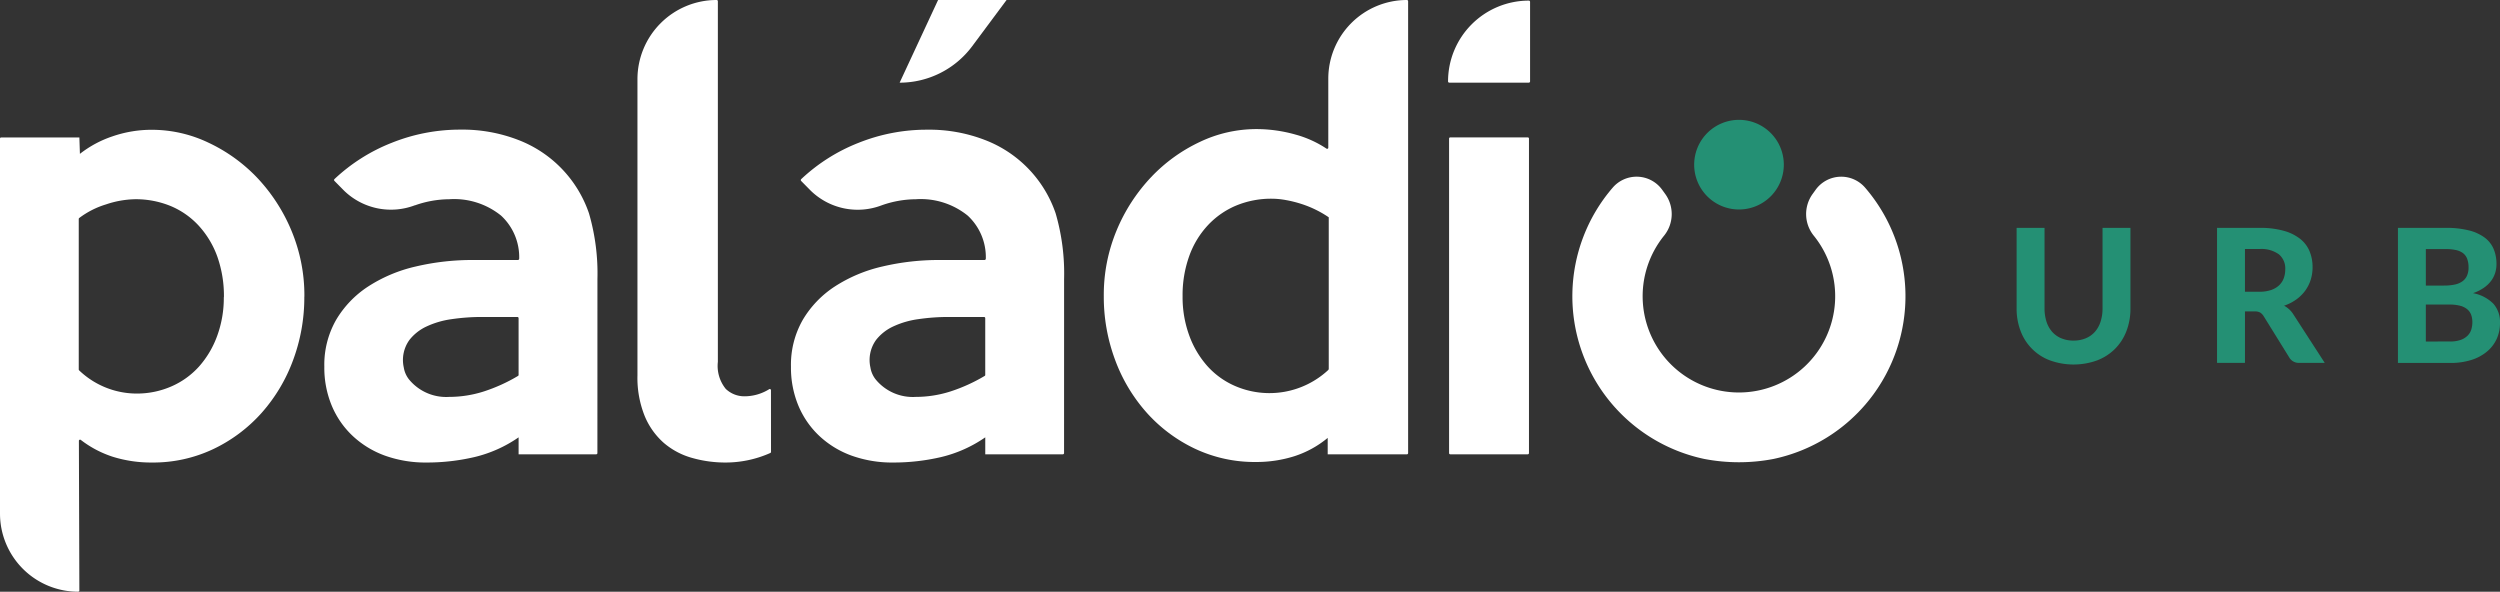
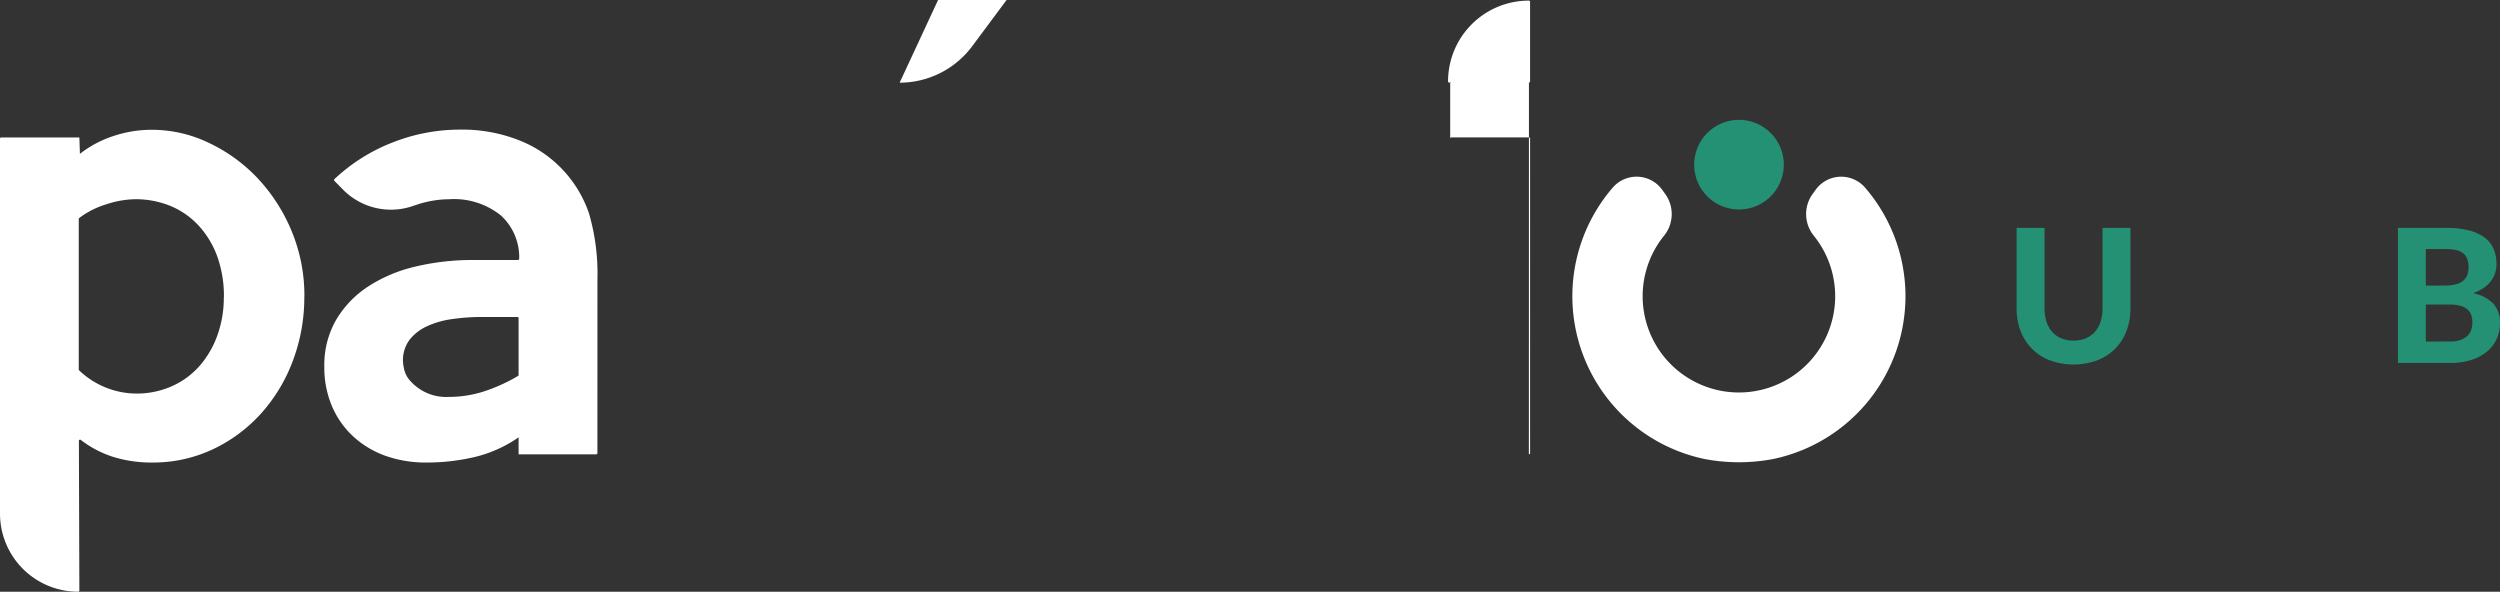
<svg xmlns="http://www.w3.org/2000/svg" width="154.674" height="36.609" viewBox="0 0 154.674 36.609">
  <rect x="0" y="0" width="154.674" height="36.609" fill="#333333" stroke="none" />
  <g id="Grupo_9892" data-name="Grupo 9892" transform="translate(-3235 -750)">
    <path id="Caminho_5638" data-name="Caminho 5638" d="M322.551,43.021a1.91,1.91,0,0,0,.753-.142,1.546,1.546,0,0,0,.565-.4,1.763,1.763,0,0,0,.35-.628,2.618,2.618,0,0,0,.122-.829V36.048h1.727v4.975a3.856,3.856,0,0,1-.244,1.4,3.156,3.156,0,0,1-.7,1.1,3.193,3.193,0,0,1-1.106.72,4.293,4.293,0,0,1-2.939,0,3.09,3.09,0,0,1-1.808-1.817,3.84,3.84,0,0,1-.246-1.4V36.048h1.728v4.975a2.652,2.652,0,0,0,.121.829,1.758,1.758,0,0,0,.351.628,1.555,1.555,0,0,0,.565.4,1.931,1.931,0,0,0,.76.142" transform="translate(3040.742 728.05)" fill="#249074" />
-     <path id="Caminho_5639" data-name="Caminho 5639" d="M357.394,44.4h-1.561a.679.679,0,0,1-.634-.334l-1.588-2.562a.682.682,0,0,0-.216-.219.7.7,0,0,0-.349-.069h-.587V44.4h-1.727V36.048h2.625a5.4,5.4,0,0,1,1.5.181,2.876,2.876,0,0,1,1.018.5,1.924,1.924,0,0,1,.582.768,2.548,2.548,0,0,1,.185.982,2.582,2.582,0,0,1-.118.786,2.351,2.351,0,0,1-.343.677,2.465,2.465,0,0,1-.553.541,2.858,2.858,0,0,1-.748.38,1.715,1.715,0,0,1,.311.221,1.55,1.55,0,0,1,.258.309ZM353.347,40a2.209,2.209,0,0,0,.726-.106,1.372,1.372,0,0,0,.5-.294,1.154,1.154,0,0,0,.288-.441,1.616,1.616,0,0,0,.091-.553,1.134,1.134,0,0,0-.394-.921,1.851,1.851,0,0,0-1.2-.328h-.9V40Z" transform="translate(3021.436 728.05)" fill="#249074" />
    <path id="Caminho_5640" data-name="Caminho 5640" d="M382.311,36.048a5.65,5.65,0,0,1,1.436.159,2.73,2.73,0,0,1,.974.449,1.719,1.719,0,0,1,.549.705,2.377,2.377,0,0,1,.173.927,1.834,1.834,0,0,1-.083.553,1.628,1.628,0,0,1-.26.5,1.921,1.921,0,0,1-.452.423,2.749,2.749,0,0,1-.656.323,2.393,2.393,0,0,1,1.261.656,1.7,1.7,0,0,1,.408,1.18,2.37,2.37,0,0,1-.2.985,2.226,2.226,0,0,1-.6.789,2.81,2.81,0,0,1-.964.521,4.227,4.227,0,0,1-1.315.187h-3.236V36.048Zm-1.238,1.313v2.257h1.135a3.107,3.107,0,0,0,.645-.061,1.289,1.289,0,0,0,.471-.193.859.859,0,0,0,.291-.348,1.222,1.222,0,0,0,.1-.521,1.5,1.5,0,0,0-.084-.53.786.786,0,0,0-.256-.351,1.117,1.117,0,0,0-.438-.193,2.84,2.84,0,0,0-.627-.061Zm1.48,5.717a1.97,1.97,0,0,0,.681-.1,1.149,1.149,0,0,0,.429-.268.921.921,0,0,0,.225-.382,1.577,1.577,0,0,0,.063-.447,1.3,1.3,0,0,0-.075-.455.81.81,0,0,0-.242-.342,1.145,1.145,0,0,0-.435-.216,2.5,2.5,0,0,0-.659-.075h-1.468v2.286Z" transform="translate(3004.013 728.05)" fill="#249074" />
    <path id="Caminho_5641" data-name="Caminho 5641" d="M270.787,18.959a2.773,2.773,0,1,0,2.773,2.773,2.773,2.773,0,0,0-2.773-2.773" transform="translate(3071.804 738.456)" fill="#249074" />
    <path id="Caminho_5642" data-name="Caminho 5642" d="M148.93,0,146.8,2.864a5.6,5.6,0,0,1-4.486,2.251L144.693,0Z" transform="translate(3148.346 750)" fill="#fff" />
    <path id="Caminho_5643" data-name="Caminho 5643" d="M18.828,30.852a11.133,11.133,0,0,1-.695,3.928,10.217,10.217,0,0,1-1.952,3.268,9.432,9.432,0,0,1-2.988,2.235,8.69,8.69,0,0,1-3.8.83,7.938,7.938,0,0,1-2.411-.355A6.545,6.545,0,0,1,5,39.715a.073.073,0,0,0-.119.057L4.91,49.03a.076.076,0,0,1-.075.076A4.835,4.835,0,0,1,0,44.271v-23.2A.075.075,0,0,1,.075,21H4.911l.033,1.016a6.742,6.742,0,0,1,2.015-1.083,7.416,7.416,0,0,1,2.455-.406,8.13,8.13,0,0,1,3.489.8A10.044,10.044,0,0,1,15.917,23.5a10.809,10.809,0,0,1,2.115,3.268,10.374,10.374,0,0,1,.8,4.081m-4.978.034a7.293,7.293,0,0,0-.407-2.506A5.681,5.681,0,0,0,12.3,26.466a4.948,4.948,0,0,0-1.734-1.219,5.684,5.684,0,0,0-2.227-.424,5.947,5.947,0,0,0-1.785.322,5.283,5.283,0,0,0-1.652.84.079.079,0,0,0-.03.063v9.306a.082.082,0,0,0,.027.06,5.161,5.161,0,0,0,3.543,1.432,5.308,5.308,0,0,0,2.159-.441,4.959,4.959,0,0,0,1.717-1.236,5.855,5.855,0,0,0,1.122-1.9,6.833,6.833,0,0,0,.407-2.387" transform="translate(3235 737.503)" fill="#fff" />
    <path id="Caminho_5644" data-name="Caminho 5644" d="M68.2,40.53a.075.075,0,0,1-.075.075h-4.8v-1.05A8.068,8.068,0,0,1,60.6,40.774a12.933,12.933,0,0,1-2.964.339,7.428,7.428,0,0,1-2.574-.424,5.808,5.808,0,0,1-2-1.219,5.444,5.444,0,0,1-1.3-1.88,6.112,6.112,0,0,1-.457-2.4,5.594,5.594,0,0,1,.728-2.9,6.293,6.293,0,0,1,1.981-2.066,9.186,9.186,0,0,1,2.93-1.235,15.265,15.265,0,0,1,3.606-.406h2.732a.081.081,0,0,0,.079-.081,3.5,3.5,0,0,0-1.117-2.662,4.618,4.618,0,0,0-3.216-1.016,6.446,6.446,0,0,0-2.1.372L56.9,25.2a4.162,4.162,0,0,1-4.377-.91l-.592-.6a.079.079,0,0,1,0-.112,11.078,11.078,0,0,1,3.55-2.248,11.335,11.335,0,0,1,4.216-.813,9.572,9.572,0,0,1,3.619.643A7.427,7.427,0,0,1,67.68,25.7a13.3,13.3,0,0,1,.522,4.063Zm-4.876-4.846v-3.5a.076.076,0,0,0-.075-.076H61.09a12.89,12.89,0,0,0-1.914.136,5.4,5.4,0,0,0-1.558.457,2.877,2.877,0,0,0-1.049.83,2.117,2.117,0,0,0-.35,1.695,1.608,1.608,0,0,0,.316.734,2.974,2.974,0,0,0,2.49,1.093,7.062,7.062,0,0,0,2.15-.338,10.307,10.307,0,0,0,2.112-.959.08.08,0,0,0,.039-.068" transform="translate(3203.761 737.503)" fill="#fff" />
-     <path id="Caminho_5645" data-name="Caminho 5645" d="M109.1,27.956a.077.077,0,0,1-.045.071,6.787,6.787,0,0,1-2.766.589,7.484,7.484,0,0,1-2.083-.288,4.555,4.555,0,0,1-1.744-.931,4.5,4.5,0,0,1-1.185-1.677,6.336,6.336,0,0,1-.44-2.489V4.9a4.9,4.9,0,0,1,4.9-4.9.076.076,0,0,1,.075.075V22.385a2.256,2.256,0,0,0,.49,1.677,1.66,1.66,0,0,0,1.169.457,2.9,2.9,0,0,0,1.514-.438.072.072,0,0,1,.112.059Z" transform="translate(3173.602 750)" fill="#fff" />
-     <path id="Caminho_5646" data-name="Caminho 5646" d="M142.02,40.53a.075.075,0,0,1-.075.075h-4.8v-1.05a8.068,8.068,0,0,1-2.726,1.219,12.933,12.933,0,0,1-2.964.339,7.427,7.427,0,0,1-2.574-.424,5.809,5.809,0,0,1-2-1.219,5.444,5.444,0,0,1-1.3-1.88,6.112,6.112,0,0,1-.457-2.4,5.594,5.594,0,0,1,.728-2.9,6.292,6.292,0,0,1,1.981-2.066,9.185,9.185,0,0,1,2.93-1.235,15.265,15.265,0,0,1,3.606-.406H137.1a.081.081,0,0,0,.079-.081,3.5,3.5,0,0,0-1.117-2.662,4.618,4.618,0,0,0-3.216-1.016,6.445,6.445,0,0,0-2.1.372l-.022.008a4.162,4.162,0,0,1-4.377-.91l-.592-.6a.079.079,0,0,1,0-.112,11.078,11.078,0,0,1,3.55-2.248,11.335,11.335,0,0,1,4.216-.813,9.572,9.572,0,0,1,3.619.643A7.427,7.427,0,0,1,141.5,25.7a13.3,13.3,0,0,1,.522,4.063Zm-4.876-4.846v-3.5a.076.076,0,0,0-.075-.076h-2.16a12.89,12.89,0,0,0-1.914.136,5.4,5.4,0,0,0-1.558.457,2.877,2.877,0,0,0-1.049.83,2.117,2.117,0,0,0-.35,1.695,1.608,1.608,0,0,0,.316.734,2.974,2.974,0,0,0,2.49,1.093,7.062,7.062,0,0,0,2.15-.338,10.306,10.306,0,0,0,2.112-.959.08.08,0,0,0,.04-.068" transform="translate(3158.813 737.503)" fill="#fff" />
-     <path id="Caminho_5647" data-name="Caminho 5647" d="M193.445,28.033a.076.076,0,0,1-.076.076h-4.9V27.092a6.179,6.179,0,0,1-2.067,1.135,7.76,7.76,0,0,1-2.37.356,8.651,8.651,0,0,1-3.794-.83,9.4,9.4,0,0,1-2.98-2.235,10.208,10.208,0,0,1-1.948-3.268,11.166,11.166,0,0,1-.694-3.929,10.372,10.372,0,0,1,.8-4.081,10.818,10.818,0,0,1,2.117-3.268,9.989,9.989,0,0,1,3.014-2.185,8.122,8.122,0,0,1,3.489-.8,8.864,8.864,0,0,1,2.438.338,6.607,6.607,0,0,1,1.919.869.071.071,0,0,0,.113-.06V4.869A4.869,4.869,0,0,1,193.369,0a.076.076,0,0,1,.076.076Zm-4.939-5.149a.082.082,0,0,0,.028-.061V13.445a6.2,6.2,0,0,0-.783-.458,6.514,6.514,0,0,0-.917-.372,7.261,7.261,0,0,0-.953-.237,4.912,4.912,0,0,0-.85-.084,5.671,5.671,0,0,0-2.226.424,5.083,5.083,0,0,0-1.75,1.219,5.509,5.509,0,0,0-1.156,1.914,7.156,7.156,0,0,0-.408,2.472,6.913,6.913,0,0,0,.408,2.422,5.848,5.848,0,0,0,1.122,1.9,4.934,4.934,0,0,0,1.717,1.236,5.347,5.347,0,0,0,5.768-.991" transform="translate(3128.675 750)" fill="#fff" />
-     <path id="Caminho_5648" data-name="Caminho 5648" d="M234.084,5.166h-4.929a.076.076,0,0,1-.076-.075,5,5,0,0,1,5-5,.076.076,0,0,1,.075.075V5.091a.076.076,0,0,1-.075.075m-.069,22.995h-4.792a.076.076,0,0,1-.075-.075V8.628a.075.075,0,0,1,.075-.075h4.792a.075.075,0,0,1,.076.075V28.086a.076.076,0,0,1-.076.075" transform="translate(3095.511 749.947)" fill="#fff" />
+     <path id="Caminho_5648" data-name="Caminho 5648" d="M234.084,5.166h-4.929a.076.076,0,0,1-.076-.075,5,5,0,0,1,5-5,.076.076,0,0,1,.075.075V5.091a.076.076,0,0,1-.075.075h-4.792a.076.076,0,0,1-.075-.075V8.628a.075.075,0,0,1,.075-.075h4.792a.075.075,0,0,1,.076.075V28.086a.076.076,0,0,1-.076.075" transform="translate(3095.511 749.947)" fill="#fff" />
    <path id="Caminho_5649" data-name="Caminho 5649" d="M266.872,28.636a1.951,1.951,0,0,0-3.059.115l-.18.25a2.126,2.126,0,0,0,.046,2.586,5.956,5.956,0,1,1-9.24,0A2.126,2.126,0,0,0,254.485,29l-.181-.25a1.951,1.951,0,0,0-3.059-.115,10.289,10.289,0,0,0,5.668,16.778,11.334,11.334,0,0,0,4.291,0,10.288,10.288,0,0,0,5.668-16.778" transform="translate(3083.527 732.981)" fill="#fff" />
  </g>
</svg>